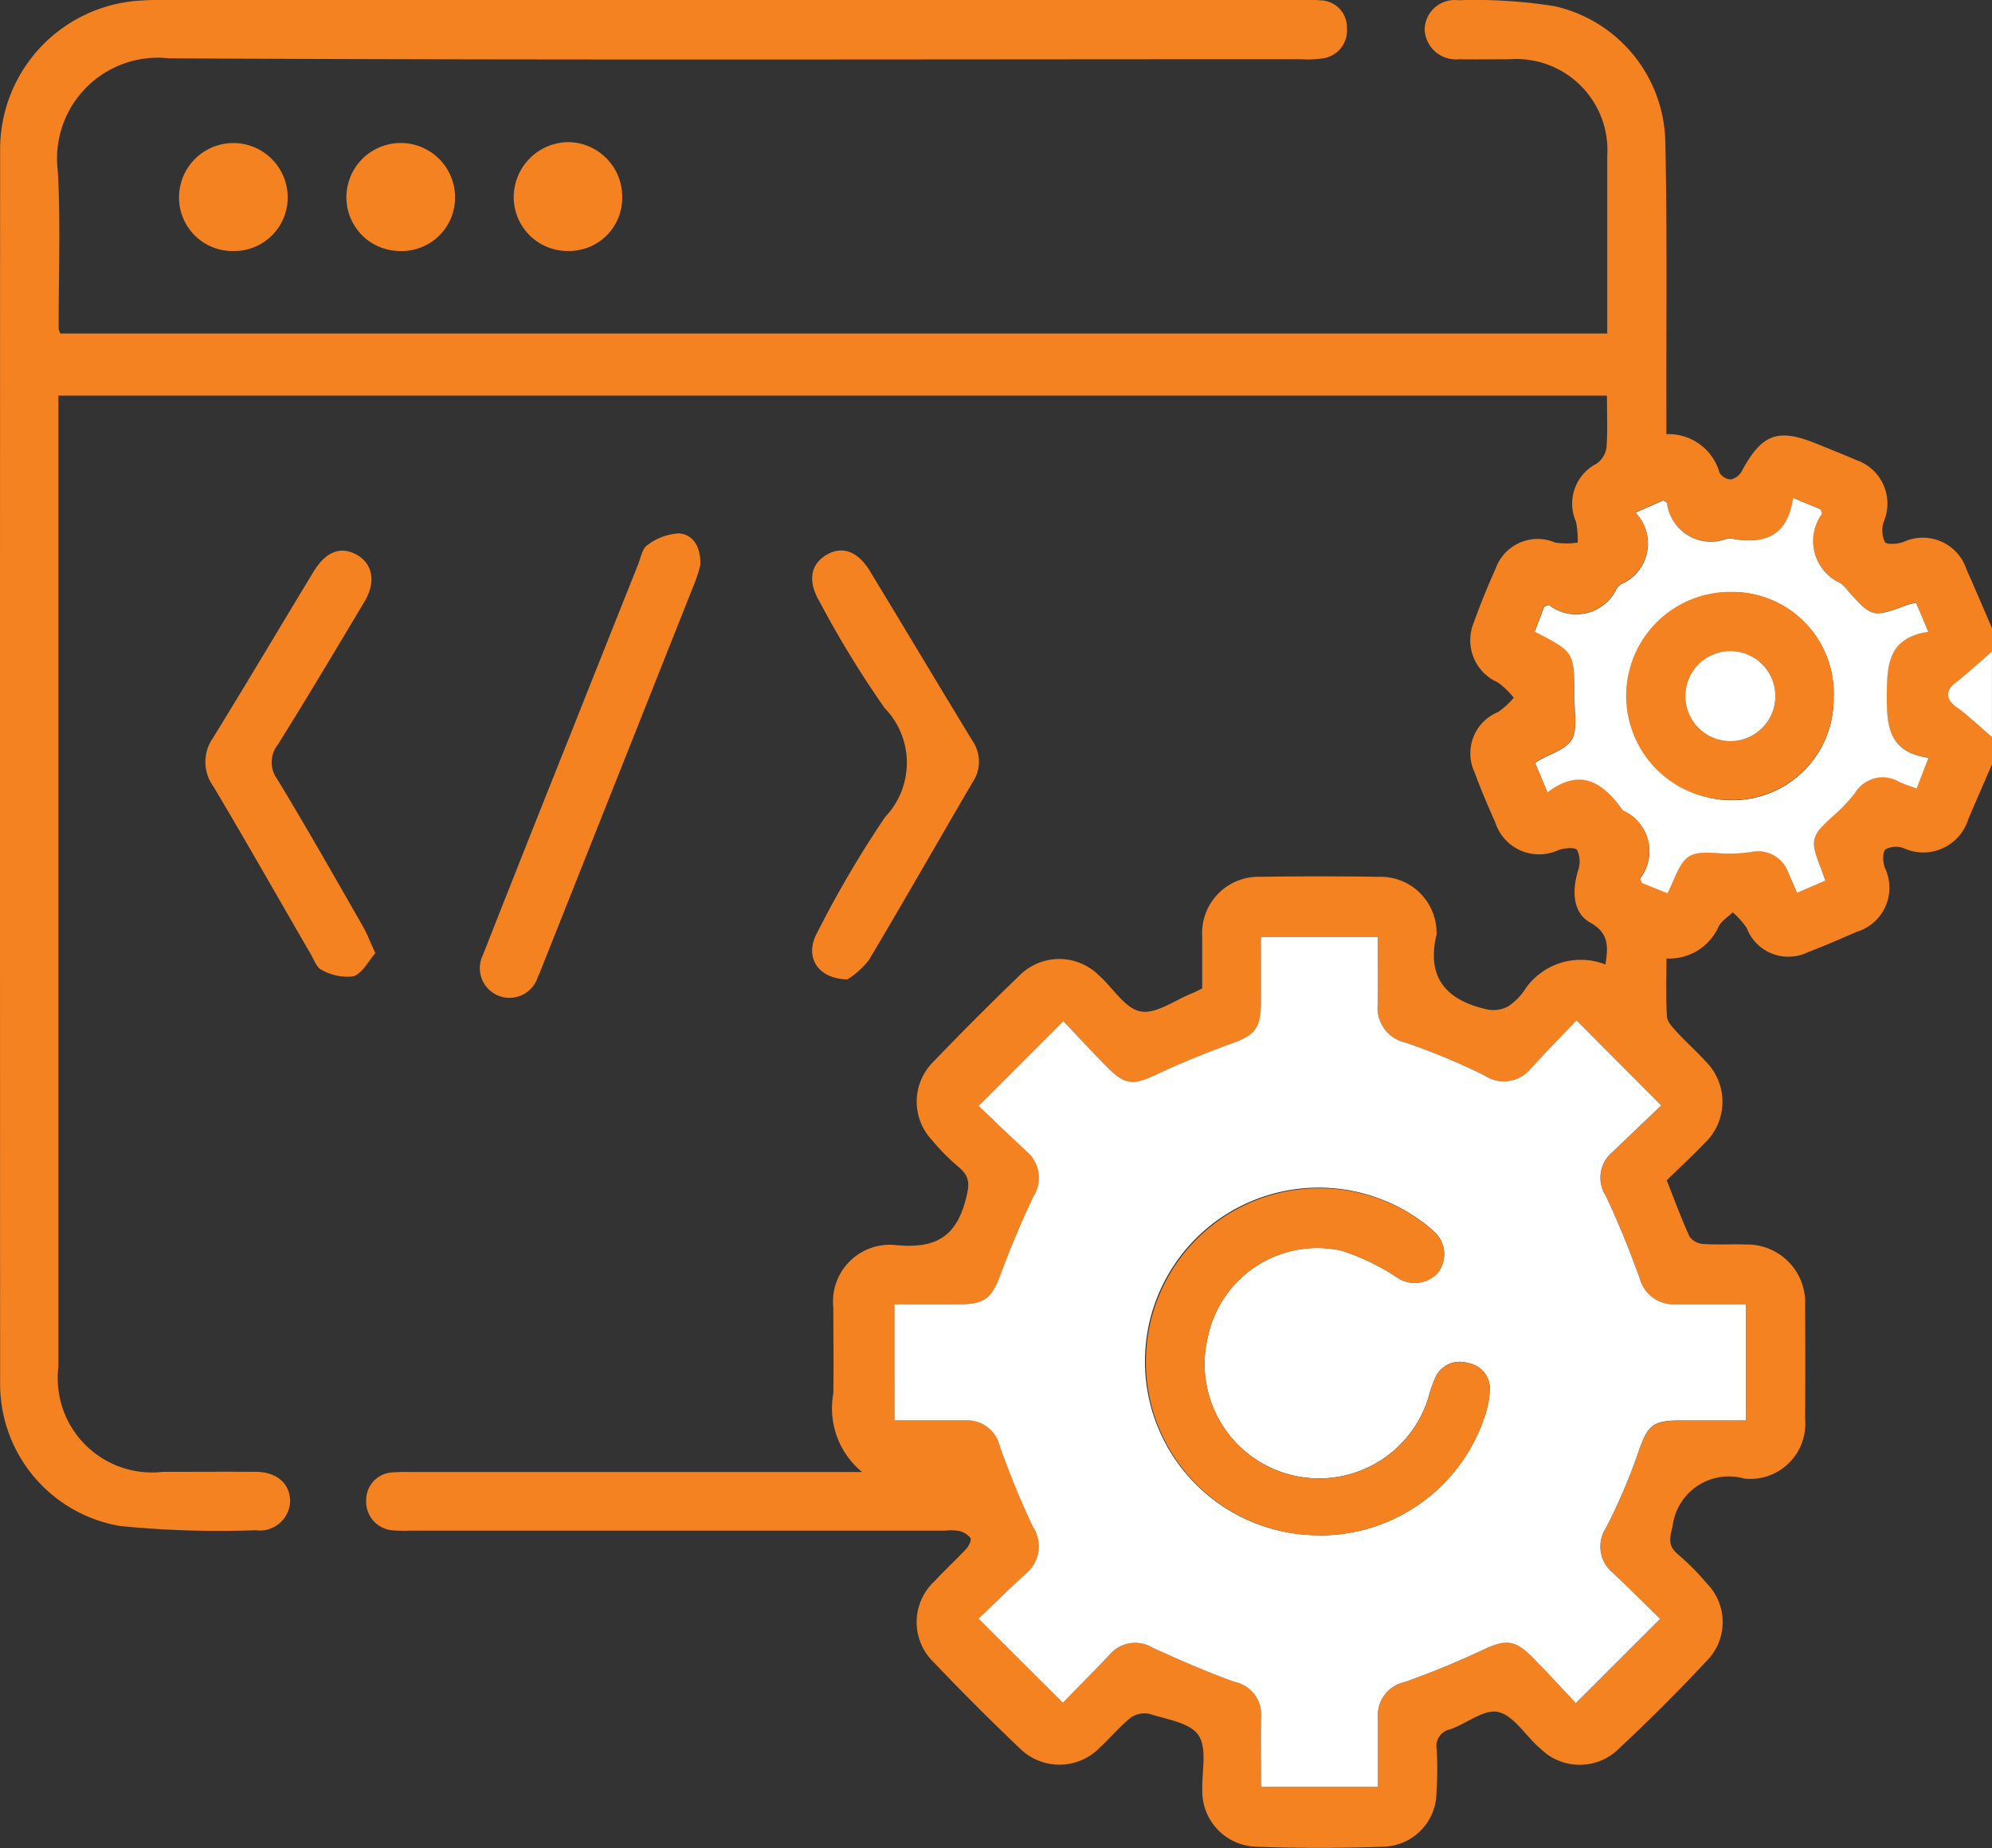
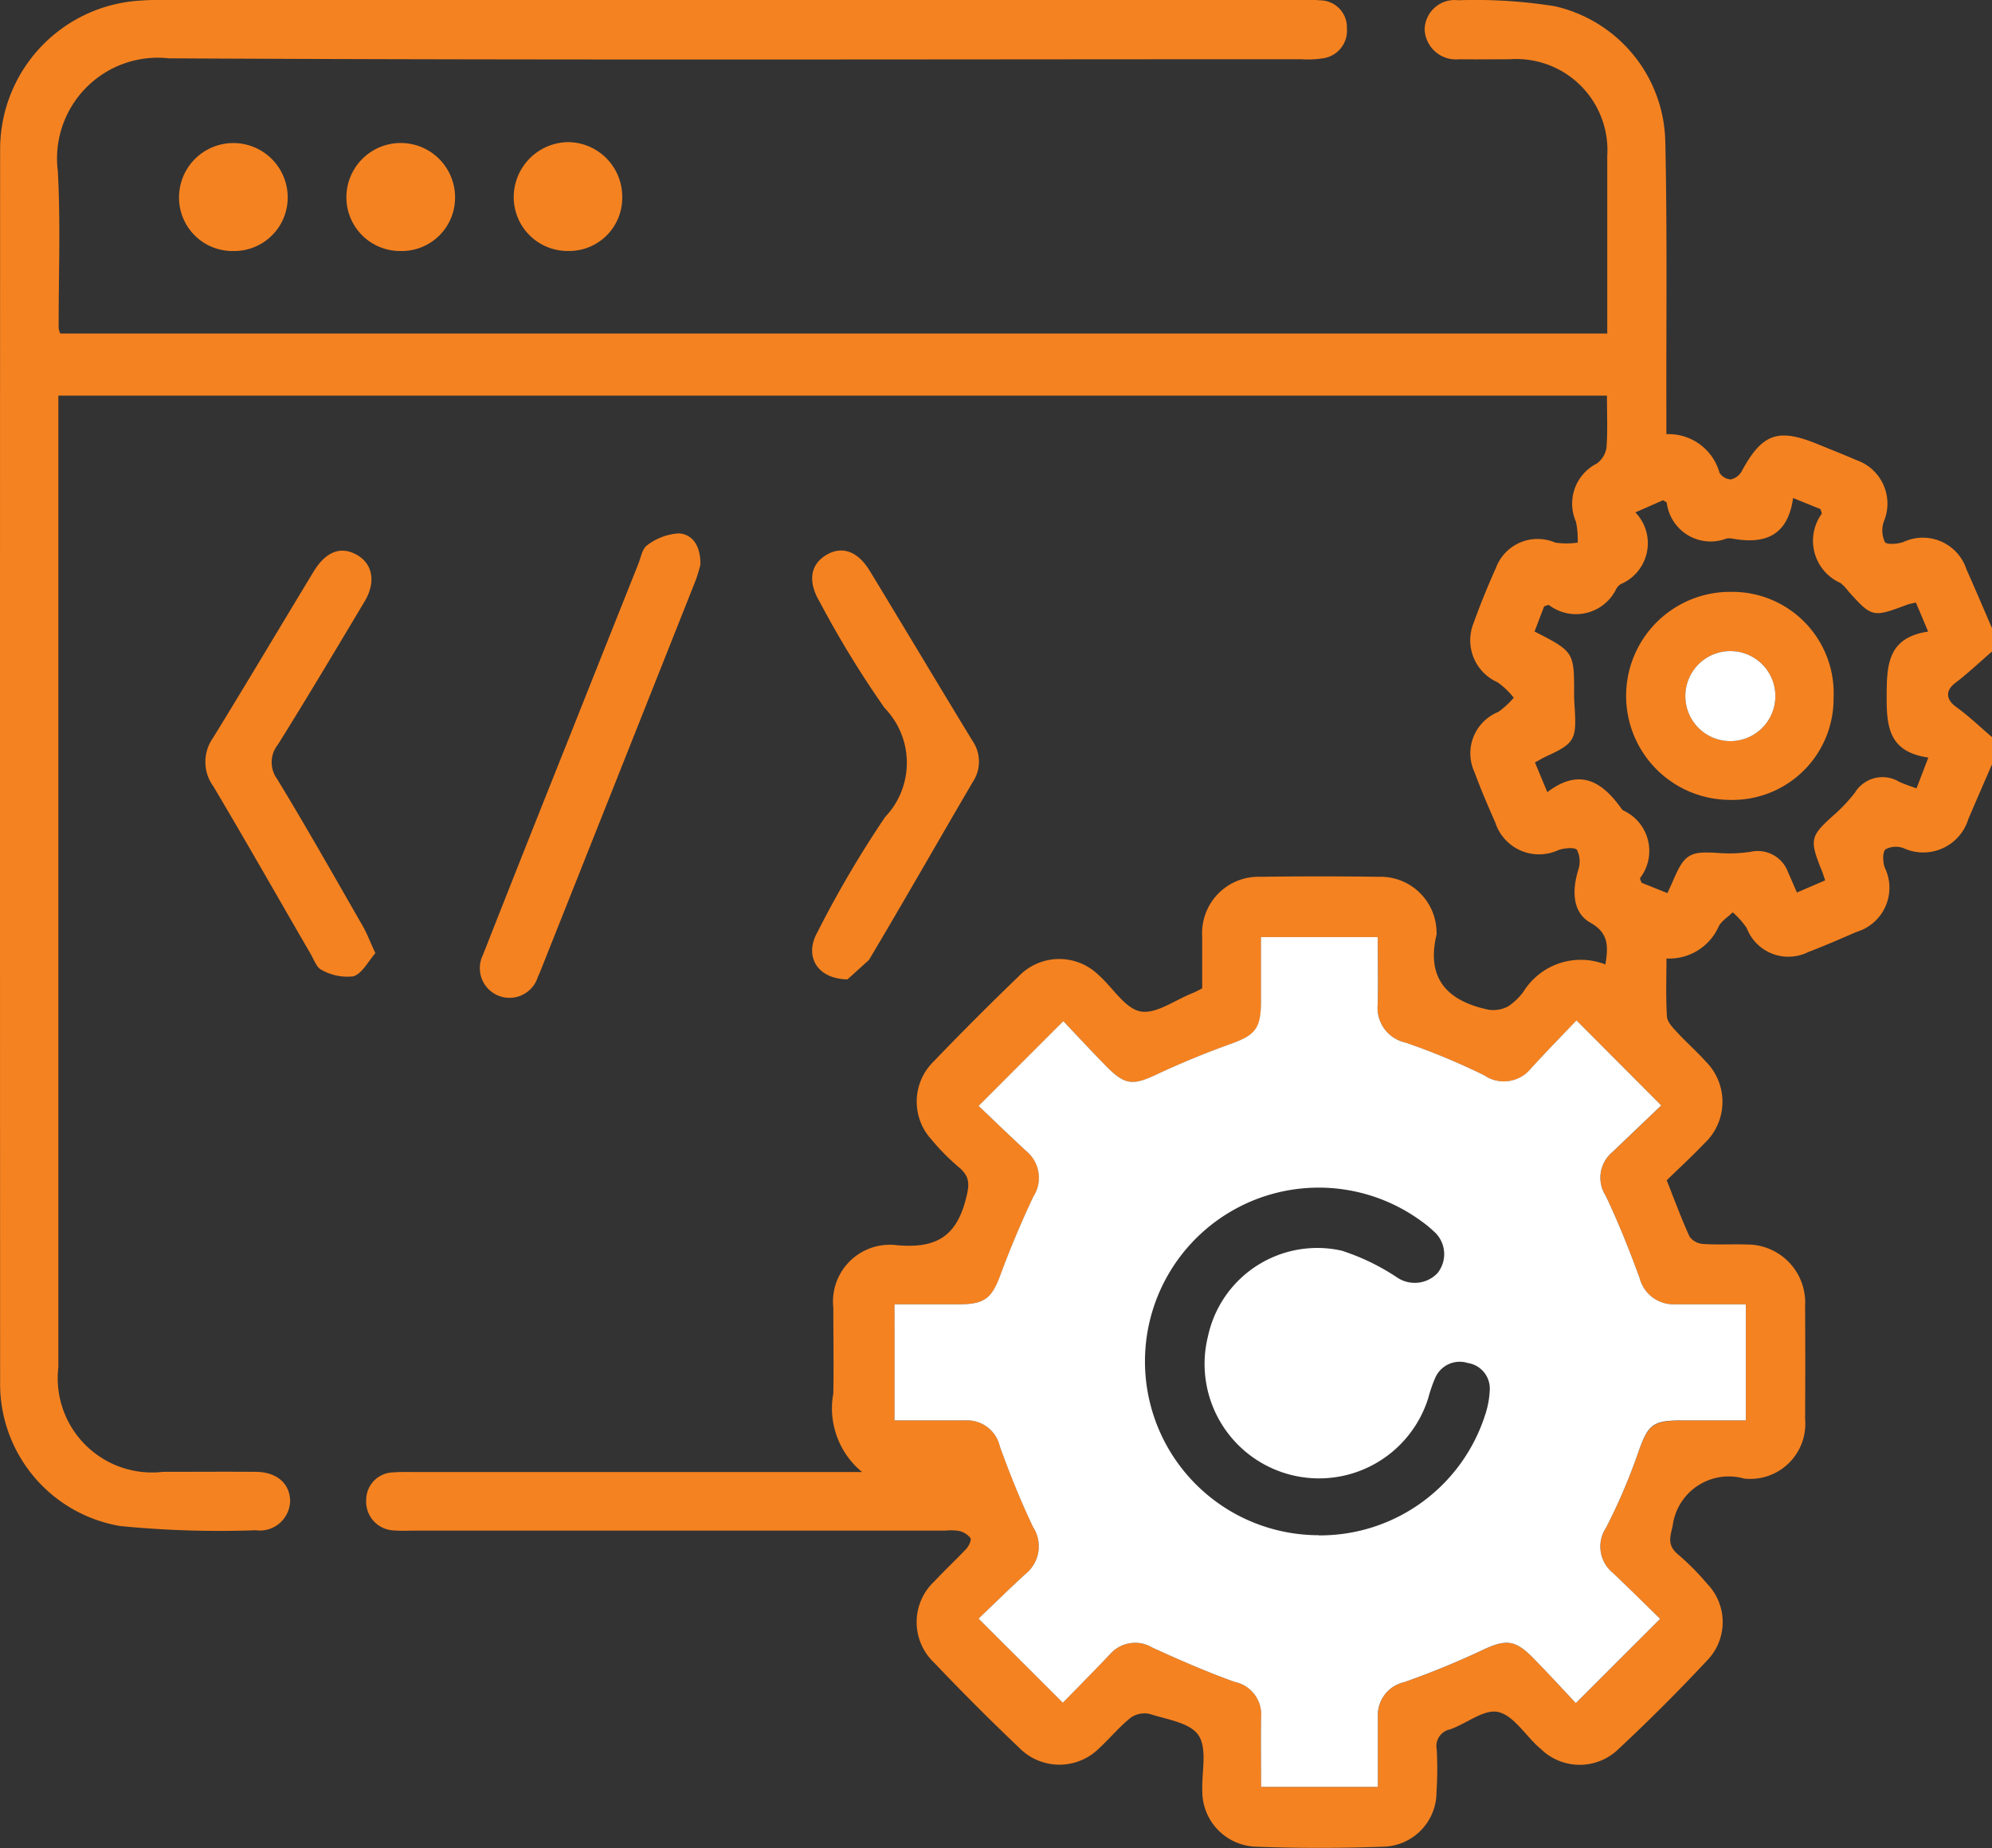
<svg xmlns="http://www.w3.org/2000/svg" width="47" height="43.597" viewBox="0 0 47 43.597">
  <rect x="0" y="0" width="47" height="43.597" fill="#333333" stroke="none" />
  <g id="Web_Application_Development" data-name="Web Application Development" transform="translate(-81.499 -461.116)">
    <path id="Path_27995" data-name="Path 27995" d="M128.746,483.949c-.187.432-.376.863-.561,1.3a1.111,1.111,0,0,1-1.521.68.522.522,0,0,0-.431.026c-.076.076-.062.3-.018.429a1.087,1.087,0,0,1-.668,1.52c-.378.165-.756.329-1.141.476a1.051,1.051,0,0,1-1.447-.568,1.929,1.929,0,0,0-.331-.371c-.115.115-.277.209-.337.348a1.275,1.275,0,0,1-1.226.741c0,.468-.018.922.012,1.372.008.128.14.261.239.369.217.236.461.449.675.688a1.343,1.343,0,0,1-.034,1.936c-.285.3-.588.577-.886.868.186.467.346.909.542,1.334a.439.439,0,0,0,.326.169c.335.022.673,0,1.009.012a1.368,1.368,0,0,1,1.388,1.447q.008,1.331,0,2.662A1.3,1.3,0,0,1,122.9,500.8a1.335,1.335,0,0,0-1.69,1.127c-.075.289-.111.463.131.665a5.863,5.863,0,0,1,.678.683,1.3,1.3,0,0,1-.008,1.83q-1,1.07-2.077,2.075a1.312,1.312,0,0,1-1.832,0l-.069-.06c-.312-.288-.59-.741-.946-.815-.334-.069-.745.281-1.133.413a.4.4,0,0,0-.309.472,8.641,8.641,0,0,1-.006,1.009,1.285,1.285,0,0,1-1.246,1.285c-1.008.037-2.02.038-3.028,0a1.308,1.308,0,0,1-1.251-1.332c-.015-.44.119-.977-.088-1.292-.193-.3-.74-.374-1.145-.505a.566.566,0,0,0-.455.085c-.262.208-.478.473-.724.7a1.328,1.328,0,0,1-1.9.019q-1.031-.98-2.012-2.012a1.316,1.316,0,0,1,.013-1.933c.239-.258.5-.5.739-.753.062-.067.131-.21.1-.26a.48.48,0,0,0-.274-.167,1.233,1.233,0,0,0-.319-.006H91.428a3.666,3.666,0,0,1-.413-.006.679.679,0,0,1-.629-.716.651.651,0,0,1,.641-.652c.152-.013.306-.009.459-.009h10.6a1.944,1.944,0,0,1-.678-1.855c.011-.673,0-1.346,0-2.019a1.34,1.34,0,0,1,1.488-1.478c.9.082,1.4-.173,1.634-1.071.092-.348.112-.541-.163-.769a5.266,5.266,0,0,1-.644-.652,1.322,1.322,0,0,1,.044-1.833q.985-1.026,2.011-2.014a1.327,1.327,0,0,1,1.9-.022c.329.292.612.778.978.847s.812-.268,1.222-.43c.071-.028.137-.066.233-.113,0-.4,0-.816,0-1.227a1.329,1.329,0,0,1,1.366-1.406q1.4-.02,2.8,0a1.322,1.322,0,0,1,1.364,1.317.155.155,0,0,1,0,.046c-.253,1.048.266,1.57,1.224,1.772a.749.749,0,0,0,.467-.079,1.462,1.462,0,0,0,.361-.348,1.592,1.592,0,0,1,1.931-.64c.072-.427.078-.743-.355-.986-.4-.224-.447-.716-.286-1.24a.627.627,0,0,0-.027-.474c-.047-.07-.3-.047-.437,0a1.085,1.085,0,0,1-1.494-.652c-.173-.391-.342-.784-.489-1.185a1.052,1.052,0,0,1,.559-1.419,2,2,0,0,0,.367-.336,1.868,1.868,0,0,0-.38-.364,1.083,1.083,0,0,1-.574-1.381q.24-.667.532-1.315a1.049,1.049,0,0,1,1.4-.6,1.84,1.84,0,0,0,.531,0,2.082,2.082,0,0,0-.041-.492,1.06,1.06,0,0,1,.491-1.373.57.57,0,0,0,.229-.375c.03-.395.011-.793.011-1.228H83.123v.475q0,11.222,0,22.445a2.225,2.225,0,0,0,2.468,2.47c.734,0,1.469-.006,2.2,0,.494.006.8.284.8.695a.714.714,0,0,1-.812.683,23.829,23.829,0,0,1-3.2-.1,3.4,3.4,0,0,1-2.83-3.406q-.006-14.55,0-29.1a3.513,3.513,0,0,1,3.2-3.473c.243-.021.489-.027.733-.027q13.357,0,26.713,0a4.793,4.793,0,0,1,.5.013.635.635,0,0,1,.63.659.658.658,0,0,1-.581.711,2.327,2.327,0,0,1-.5.019c-8.9,0-17.809.026-26.713-.021a2.378,2.378,0,0,0-2.621,2.658c.068,1.236.017,2.478.02,3.717a.533.533,0,0,0,.038.118h36.5v-.467c0-1.239,0-2.478,0-3.718a2.15,2.15,0,0,0-2.3-2.286c-.4,0-.8.006-1.193,0a.739.739,0,0,1-.815-.692.707.707,0,0,1,.793-.7,11.9,11.9,0,0,1,2.278.141,3.346,3.346,0,0,1,2.607,3.208c.046,2.1.02,4.192.025,6.288,0,.182,0,.365,0,.6a1.246,1.246,0,0,1,1.253.907.33.33,0,0,0,.269.16.393.393,0,0,0,.257-.195c.477-.881.849-1.021,1.773-.644.311.127.623.25.931.383a1.087,1.087,0,0,1,.645,1.456.646.646,0,0,0,.028.478c.042.067.3.047.434,0a1.083,1.083,0,0,1,1.493.651c.206.458.4.92.6,1.38v.551c-.288.249-.566.513-.869.744-.233.178-.22.389.023.564.3.215.565.473.846.712Zm-25.893,15.478h1.685a.79.79,0,0,1,.8.615c.233.643.489,1.28.783,1.9a.836.836,0,0,1-.178,1.109c-.393.359-.773.734-1.108,1.053l1.99,1.985c.349-.36.733-.753,1.115-1.148a.787.787,0,0,1,1-.152c.636.29,1.279.572,1.937.807a.785.785,0,0,1,.625.832c-.013.545,0,1.091,0,1.645h2.755c0-.569,0-1.1,0-1.636a.8.8,0,0,1,.627-.835,19.613,19.613,0,0,0,1.857-.763c.532-.248.752-.242,1.177.191.361.367.708.749,1.01,1.069l1.989-1.989c-.349-.34-.729-.717-1.117-1.086a.8.8,0,0,1-.156-1.069,13.782,13.782,0,0,0,.738-1.719c.246-.7.337-.8,1.064-.808.5,0,.995,0,1.493,0v-2.739c-.568,0-1.113,0-1.658,0a.825.825,0,0,1-.849-.622c-.241-.656-.5-1.31-.8-1.939a.785.785,0,0,1,.159-1.03c.4-.378.795-.757,1.152-1.1l-2-2.007c-.341.359-.715.739-1.073,1.133a.822.822,0,0,1-1.106.162,15.978,15.978,0,0,0-1.853-.77.838.838,0,0,1-.657-.91c.014-.529,0-1.058,0-1.58H111.5c0,.543,0,1.047,0,1.55,0,.61-.143.765-.7.965-.6.216-1.193.46-1.771.73-.546.256-.736.252-1.175-.193-.362-.367-.711-.746-1.017-1.069l-2,2c.353.335.737.707,1.129,1.069a.817.817,0,0,1,.162,1.073c-.286.6-.546,1.223-.778,1.851-.195.527-.361.682-.931.687-.515,0-1.029,0-1.565,0Zm21.2-21.76c-.127.911-.686,1.094-1.437.957a.333.333,0,0,0-.137,0,1.043,1.043,0,0,1-1.406-.842c-.006-.022-.047-.035-.088-.063l-.653.287a1.048,1.048,0,0,1-.345,1.692.348.348,0,0,0-.1.1,1.055,1.055,0,0,1-1.594.394c-.018-.01-.055.014-.114.03l-.226.594c.936.48.936.48.933,1.509,0,.107.009.214.015.32.045.722-.013.817-.675,1.118-.081.037-.157.085-.264.143l.292.7c.78-.592,1.307-.234,1.757.4a.116.116,0,0,0,.033.031,1.05,1.05,0,0,1,.4,1.594c-.01.017.014.054.031.111l.612.246c.054-.116.093-.2.129-.281.276-.651.4-.715,1.109-.663a3.414,3.414,0,0,0,.73-.031.759.759,0,0,1,.881.488c.067.148.131.3.207.473l.667-.287c-.039-.112-.065-.2-.1-.278-.271-.684-.246-.772.3-1.259a3.843,3.843,0,0,0,.5-.53.763.763,0,0,1,1.044-.26c.122.058.253.1.411.157l.279-.727c-.893-.128-.987-.673-.983-1.407,0-.768.012-1.42.979-1.565l-.29-.686c-.1.025-.159.034-.215.055-.8.3-.82.3-1.375-.317a1.05,1.05,0,0,0-.192-.2,1.088,1.088,0,0,1-.441-1.629c.01-.019-.013-.056-.027-.112Z" transform="translate(-0.247 -4.802)" fill="#f58220" />
-     <path id="Path_27996" data-name="Path 27996" d="M254.563,525.376c-.28-.239-.548-.5-.846-.712-.243-.175-.257-.386-.023-.564.3-.231.581-.494.869-.744Z" transform="translate(-126.065 -46.871)" fill="#fff" />
    <path id="Path_27997" data-name="Path 27997" d="M129.268,513.681a3.624,3.624,0,0,1-.11.362q-1.84,4.636-3.684,9.27c-.011.028-.027.055-.039.083a.7.7,0,1,1-1.3-.507q1.014-2.575,2.042-5.146.811-2.041,1.625-4.08c.062-.155.095-.37.213-.446a1.359,1.359,0,0,1,.751-.279C129.094,512.965,129.278,513.247,129.268,513.681Z" transform="translate(-31.244 -39.239)" fill="#f58220" />
    <path id="Path_27998" data-name="Path 27998" d="M103.862,523.965c-.167.188-.307.479-.519.547a1.227,1.227,0,0,1-.748-.151c-.117-.05-.179-.237-.256-.369-.767-1.321-1.52-2.65-2.3-3.961a.98.98,0,0,1-.008-1.144c.8-1.3,1.58-2.615,2.372-3.921.288-.476.643-.609,1.017-.4s.466.636.185,1.106c-.674,1.128-1.346,2.257-2.042,3.371a.669.669,0,0,0-.018.816c.7,1.15,1.359,2.32,2.029,3.485C103.669,523.514,103.738,523.7,103.862,523.965Z" transform="translate(-13.506 -40.363)" fill="#f58220" />
-     <path id="Path_27999" data-name="Path 27999" d="M154.19,524.585c-.736-.017-1.016-.563-.712-1.107a25.131,25.131,0,0,1,1.6-2.723,1.854,1.854,0,0,0-.012-2.574,23.6,23.6,0,0,1-1.529-2.5c-.288-.483-.225-.887.16-1.113.368-.216.737-.087,1.022.382.809,1.331,1.606,2.669,2.417,4a.866.866,0,0,1,.008.982c-.82,1.4-1.616,2.8-2.446,4.193A1.988,1.988,0,0,1,154.19,524.585Z" transform="translate(-52.696 -40.363)" fill="#f58220" />
+     <path id="Path_27999" data-name="Path 27999" d="M154.19,524.585c-.736-.017-1.016-.563-.712-1.107a25.131,25.131,0,0,1,1.6-2.723,1.854,1.854,0,0,0-.012-2.574,23.6,23.6,0,0,1-1.529-2.5c-.288-.483-.225-.887.16-1.113.368-.216.737-.087,1.022.382.809,1.331,1.606,2.669,2.417,4a.866.866,0,0,1,.008.982c-.82,1.4-1.616,2.8-2.446,4.193Z" transform="translate(-52.696 -40.363)" fill="#f58220" />
    <path id="Path_28000" data-name="Path 28000" d="M98.817,481.017a1.261,1.261,0,0,1-1.283-1.265,1.282,1.282,0,1,1,2.564,0A1.262,1.262,0,0,1,98.817,481.017Z" transform="translate(-11.811 -13.979)" fill="#f58220" />
    <path id="Path_28001" data-name="Path 28001" d="M113.572,481.017a1.267,1.267,0,0,1-1.28-1.27,1.282,1.282,0,1,1,2.564.007A1.259,1.259,0,0,1,113.572,481.017Z" transform="translate(-22.62 -13.979)" fill="#f58220" />
    <path id="Path_28002" data-name="Path 28002" d="M128.338,481.017a1.271,1.271,0,0,1-1.29-1.262,1.3,1.3,0,0,1,1.3-1.306,1.288,1.288,0,0,1,1.26,1.3A1.253,1.253,0,0,1,128.338,481.017Z" transform="translate(-33.428 -13.98)" fill="#f58220" />
    <path id="Path_28003" data-name="Path 28003" d="M160.628,559.939V557.2c.536,0,1.05,0,1.565,0,.57-.005.736-.16.931-.687.232-.627.492-1.246.778-1.851a.817.817,0,0,0-.162-1.073c-.393-.362-.776-.734-1.129-1.069l2-2c.306.323.655.7,1.017,1.069.439.445.629.449,1.175.193.578-.271,1.17-.514,1.771-.73.555-.2.695-.355.7-.965,0-.5,0-1.007,0-1.55h2.755c0,.522.011,1.051,0,1.58a.838.838,0,0,0,.657.91,15.972,15.972,0,0,1,1.853.77.822.822,0,0,0,1.106-.162c.359-.394.732-.774,1.073-1.133l2,2.007c-.357.341-.754.721-1.152,1.1a.785.785,0,0,0-.159,1.03c.3.63.56,1.283.8,1.939a.825.825,0,0,0,.849.622c.545,0,1.091,0,1.658,0v2.739c-.5,0-1,0-1.493,0-.727,0-.818.1-1.064.808a13.783,13.783,0,0,1-.738,1.719.8.8,0,0,0,.156,1.069c.388.368.767.745,1.117,1.086l-1.989,1.989c-.3-.321-.649-.7-1.01-1.069-.425-.432-.645-.439-1.177-.191a19.622,19.622,0,0,1-1.857.763.8.8,0,0,0-.627.835c0,.534,0,1.067,0,1.637h-2.755c0-.554-.01-1.1,0-1.645a.785.785,0,0,0-.625-.832c-.658-.235-1.3-.517-1.937-.807a.787.787,0,0,0-1,.152c-.381.4-.765.788-1.115,1.148l-1.99-1.985c.335-.319.715-.694,1.108-1.053a.836.836,0,0,0,.178-1.109c-.294-.617-.55-1.254-.783-1.9a.79.79,0,0,0-.8-.615Zm10.01,2.713a4.091,4.091,0,0,0,3.921-2.83,2.153,2.153,0,0,0,.112-.58.611.611,0,0,0-.519-.657.629.629,0,0,0-.765.347,3.316,3.316,0,0,0-.164.473,2.7,2.7,0,0,1-5.2-1.448,2.638,2.638,0,0,1,3.155-2.022,5.274,5.274,0,0,1,1.3.627.743.743,0,0,0,.958-.094.712.712,0,0,0-.083-.987,2.517,2.517,0,0,0-.283-.233,4.1,4.1,0,1,0-2.433,7.4Z" transform="translate(-58.023 -65.314)" fill="#fff" />
-     <path id="Path_28004" data-name="Path 28004" d="M223.164,509.824l.652.268c.014.056.037.093.027.112a1.088,1.088,0,0,0,.441,1.629,1.048,1.048,0,0,1,.192.2c.554.612.572.616,1.375.317.056-.021.116-.03.215-.055l.29.686c-.968.145-.976.8-.979,1.565,0,.734.091,1.279.983,1.407l-.279.727c-.158-.06-.289-.1-.411-.157a.763.763,0,0,0-1.044.26,3.843,3.843,0,0,1-.5.53c-.544.487-.57.576-.3,1.259.032.082.059.166.1.278l-.667.287c-.076-.174-.14-.325-.207-.473a.759.759,0,0,0-.881-.488,3.424,3.424,0,0,1-.73.031c-.713-.053-.832.011-1.109.663-.035.083-.075.165-.129.281l-.612-.246c-.017-.058-.04-.094-.03-.111a1.05,1.05,0,0,0-.4-1.594.116.116,0,0,1-.033-.031c-.45-.632-.977-.99-1.757-.4l-.292-.7c.107-.059.183-.107.264-.143.661-.3.719-.4.675-1.118-.007-.107-.016-.214-.015-.32,0-1.029,0-1.029-.933-1.509l.226-.594c.059-.017.1-.04.114-.03a1.055,1.055,0,0,0,1.594-.394.347.347,0,0,1,.1-.1,1.048,1.048,0,0,0,.345-1.692l.653-.287c.041.028.081.041.088.063a1.043,1.043,0,0,0,1.406.842.333.333,0,0,1,.137,0C222.478,510.918,223.037,510.735,223.164,509.824Zm.958,4.722a2.391,2.391,0,0,0-2.416-2.5,2.454,2.454,0,0,0-.05,4.907A2.385,2.385,0,0,0,224.122,514.546Z" transform="translate(-99.36 -36.96)" fill="#fff" />
-     <path id="Path_28005" data-name="Path 28005" d="M186.861,578.879a4.095,4.095,0,1,1,2.433-7.4,2.5,2.5,0,0,1,.283.232.712.712,0,0,1,.083.987.743.743,0,0,1-.958.094,5.274,5.274,0,0,0-1.3-.627,2.638,2.638,0,0,0-3.155,2.022,2.7,2.7,0,0,0,5.2,1.448,3.316,3.316,0,0,1,.164-.473.629.629,0,0,1,.766-.347.611.611,0,0,1,.519.657,2.154,2.154,0,0,1-.112.58A4.091,4.091,0,0,1,186.861,578.879Z" transform="translate(-74.246 -81.541)" fill="#f58220" />
    <path id="Path_28006" data-name="Path 28006" d="M230.062,520.616a2.385,2.385,0,0,1-2.466,2.4,2.453,2.453,0,0,1,.05-4.907A2.391,2.391,0,0,1,230.062,520.616Zm-2.376-1.108a1.062,1.062,0,1,0-.086,2.122,1.062,1.062,0,0,0,.086-2.122Z" transform="translate(-105.301 -43.03)" fill="#f58220" />
    <path id="Path_28007" data-name="Path 28007" d="M231.514,523.328a1.062,1.062,0,0,1-.086,2.122,1.062,1.062,0,1,1,.086-2.122Z" transform="translate(-109.129 -46.85)" fill="#fff" />
  </g>
</svg>